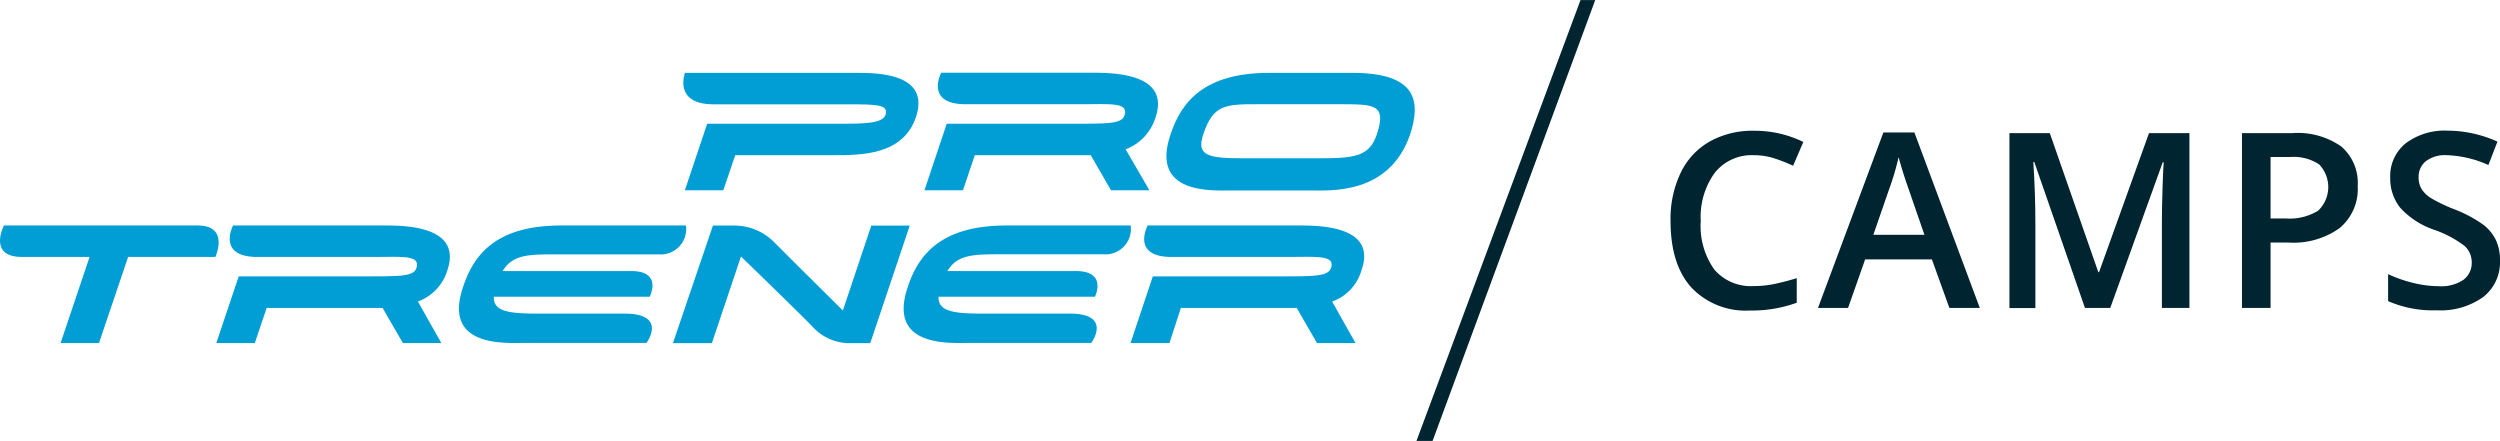
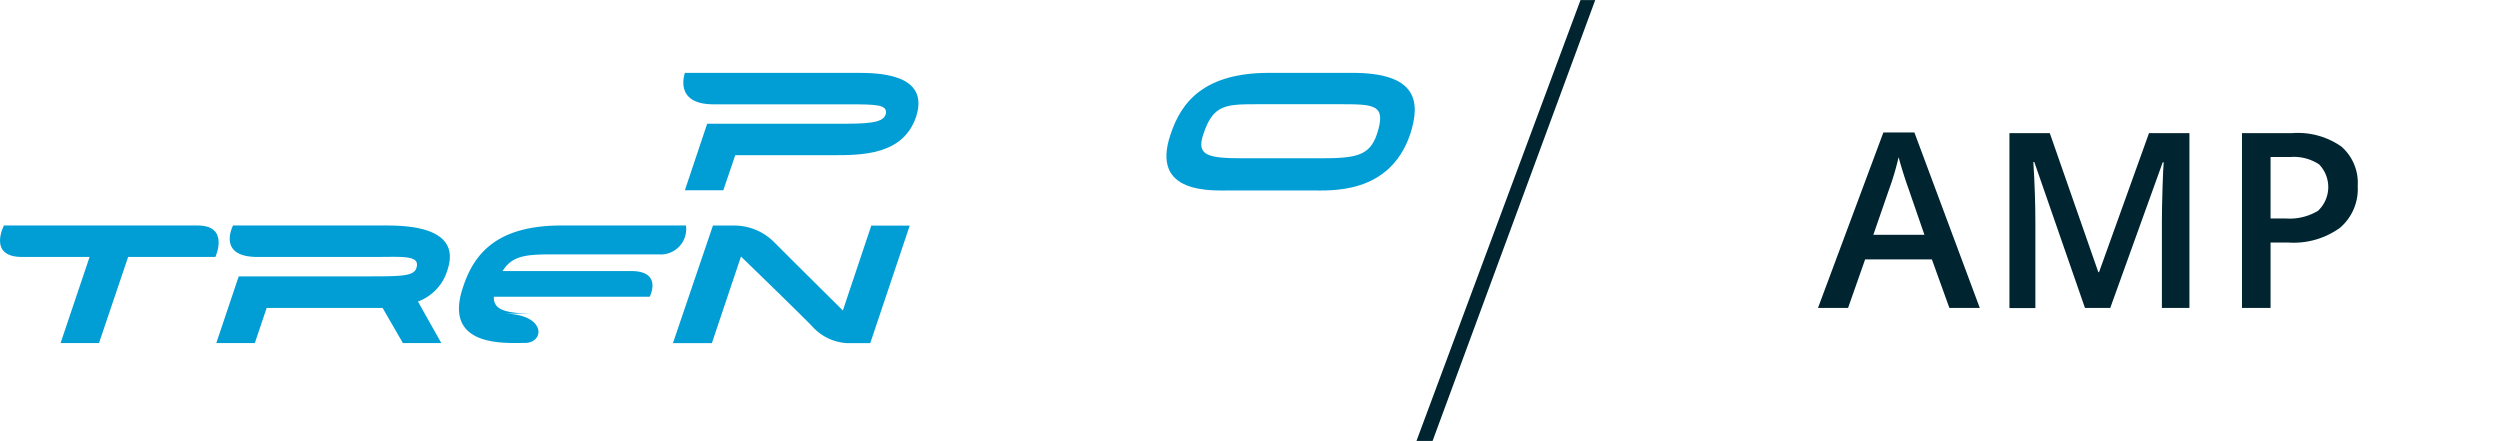
<svg xmlns="http://www.w3.org/2000/svg" width="260.258" height="45.904" viewBox="0 0 260.258 45.904">
  <g id="pro_trener_camps_logo" transform="translate(-38.58 -29.33)">
    <g id="Group_4" data-name="Group 4" transform="translate(38.58 36.903)">
      <path id="Path_20" data-name="Path 20" d="M166.206,39.11h-8.539c-3.464,0-4.753,0-5.785,3.12-.766,2.232.433,2.51,4.22,2.51h7.951c3.786,0,5.141-.278,5.9-2.51C170.97,39.11,169.671,39.11,166.206,39.11Z" transform="translate(-26.606 -35.823)" fill="none" />
-       <path id="Path_21" data-name="Path 21" d="M147.39,50.47H134.464c-6.707,0-9.139,2.943-10.271,6.385-2.165,6.329,4.375,5.841,6.44,5.841h12.659s2.265-3.054-2.265-3.054h-9.305c-3.142,0-4.375-.378-4.331-1.754H143.67s1.355-2.676-2-2.676H128.313c.977-1.588,2.387-1.743,5.141-1.743H144.58A2.636,2.636,0,0,0,147.39,50.47Z" transform="translate(-29.686 -34.569)" fill="#009ed4" />
      <path id="Path_22" data-name="Path 22" d="M122.784,50.47l-2.965,8.85s-5.73-5.674-7.14-7.1a5.864,5.864,0,0,0-4.109-1.743h-2.276L102.13,62.718h4.053l3.031-9.017s6.374,6.174,7.406,7.262a5.272,5.272,0,0,0,3.62,1.754h2.432l4.109-12.237h-4Z" transform="translate(-32.075 -34.569)" fill="#009ed4" />
-       <path id="Path_23" data-name="Path 23" d="M162.563,50.47H146.818s-1.777,3.276,2.487,3.276H161.42c2.976,0,4.919-.222,4.486,1.144-.333.877-1.621.877-5.463.877H147.351l-2.321,6.94h4.053l1.188-3.653H162.33l2.11,3.653h4.009l-2.432-4.32a4.854,4.854,0,0,0,3.076-3.331C170.681,50.47,164.562,50.47,162.563,50.47Z" transform="translate(-27.338 -34.569)" fill="#009ed4" />
-       <path id="Path_24" data-name="Path 24" d="M91.7,53.479H102.89A2.647,2.647,0,0,0,105.7,50.47H92.719c-6.707,0-9.083,2.943-10.216,6.385-2.165,6.329,4.375,5.841,6.44,5.841h12.648s2.276-3.054-2.321-3.054H90.032c-3.142,0-4.386-.378-4.331-1.754h16.223s1.4-2.676-1.943-2.676H86.612C87.589,53.635,88.988,53.479,91.7,53.479Z" transform="translate(-34.29 -34.569)" fill="#009ed4" />
+       <path id="Path_24" data-name="Path 24" d="M91.7,53.479H102.89A2.647,2.647,0,0,0,105.7,50.47H92.719c-6.707,0-9.083,2.943-10.216,6.385-2.165,6.329,4.375,5.841,6.44,5.841s2.276-3.054-2.321-3.054H90.032c-3.142,0-4.386-.378-4.331-1.754h16.223s1.4-2.676-1.943-2.676H86.612C87.589,53.635,88.988,53.479,91.7,53.479Z" transform="translate(-34.29 -34.569)" fill="#009ed4" />
      <path id="Path_25" data-name="Path 25" d="M76.8,50.47H61.063s-1.732,3.276,2.543,3.276H75.721c2.976,0,4.864-.222,4.431,1.144-.278.877-1.577.877-5.408.877H61.652l-2.332,6.94h4.009l1.233-3.653h12.07l2.11,3.653h4l-2.432-4.32a5.008,5.008,0,0,0,3.087-3.331C84.9,50.47,78.8,50.47,76.8,50.47Z" transform="translate(-36.801 -34.569)" fill="#009ed4" />
      <path id="Path_26" data-name="Path 26" d="M59.616,50.47H39.451s-1.721,3.276,1.888,3.276h7.029l-3.02,8.961h4l3.031-8.961h9.083S62.98,50.47,59.616,50.47Z" transform="translate(-39.041 -34.569)" fill="#009ed4" />
      <g id="Group_80" data-name="Group 80" transform="translate(71.135)">
        <path id="Path_27" data-name="Path 27" d="M106.242,39.436H120.3c3.031,0,4,.056,3.9.933-.167.822-1.144,1.088-4.164,1.088H105.587l-2.321,6.929h4l1.244-3.653h10.06c3.131,0,7.406,0,8.761-3.986,1.51-4.586-4.164-4.586-6.163-4.586h-17.9C103.277,36.16,102.034,39.436,106.242,39.436Z" transform="translate(-103.103 -36.149)" fill="#009ed4" />
-         <path id="Path_28" data-name="Path 28" d="M141.111,41.458H128.031l-2.321,6.929h4.009l1.233-3.653h12.07l2.11,3.653h4l-2.476-4.264a5.184,5.184,0,0,0,3.131-3.387c1.51-4.586-4.6-4.586-6.607-4.586H127.453s-1.732,3.276,2.532,3.276h12.126c2.965,0,4.852-.211,4.431,1.144C146.253,41.458,144.953,41.458,141.111,41.458Z" transform="translate(-100.607 -36.15)" fill="#009ed4" />
        <path id="Path_29" data-name="Path 29" d="M167.755,36.16H159.1c-6.707,0-9.139,2.954-10.271,6.4-2.165,6.329,4.375,5.841,6.44,5.841h8.062c2.11,0,8.273.489,10.438-5.841C174.895,39.114,174.461,36.16,167.755,36.16Zm2.554,6.385c-.766,2.232-2.11,2.51-5.9,2.51h-7.951c-3.786,0-4.975-.278-4.22-2.51,1.033-3.12,2.321-3.12,5.785-3.12h8.539C170.031,39.436,171.33,39.436,170.309,42.545Z" transform="translate(-98.102 -36.149)" fill="#009ed4" />
      </g>
    </g>
    <g id="Group_5" data-name="Group 5" transform="translate(212.492 42.933)">
-       <path id="Path_31" data-name="Path 31" d="M204.3,44.133a4.9,4.9,0,0,0-4.031,1.821,7.787,7.787,0,0,0-1.466,5.019,7.8,7.8,0,0,0,1.41,5.063,5,5,0,0,0,4.086,1.721,10.676,10.676,0,0,0,2.243-.233c.722-.155,1.477-.355,2.254-.589V59.49a13.56,13.56,0,0,1-4.853.811A7.786,7.786,0,0,1,197.8,57.88q-2.149-2.415-2.143-6.929a11.11,11.11,0,0,1,1.044-4.964,7.4,7.4,0,0,1,3.009-3.265,9.1,9.1,0,0,1,4.619-1.133,11.5,11.5,0,0,1,5.152,1.166l-1.066,2.476a16.836,16.836,0,0,0-1.943-.766A6.809,6.809,0,0,0,204.3,44.133Z" transform="translate(-195.66 -41.579)" fill="#002531" />
      <path id="Path_32" data-name="Path 32" d="M223.16,60.016l-1.821-5.052h-6.951l-1.777,5.052H209.48l6.807-18.266h3.231l6.807,18.266Zm-2.6-7.617-1.71-4.952c-.122-.333-.3-.855-.522-1.566s-.366-1.233-.455-1.566a27.164,27.164,0,0,1-.988,3.342L215.243,52.4Z" transform="translate(-194.134 -41.561)" fill="#002531" />
      <path id="Path_33" data-name="Path 33" d="M235.292,60.01l-5.274-15.19h-.1c.144,2.254.211,4.375.211,6.352v8.85h-2.7V41.81h4.2l5.052,14.469h.078l5.2-14.469h4.208v18.2H243.3V51.015c0-.9.022-2.088.067-3.531s.089-2.332.122-2.643h-.1L237.923,60.01Z" transform="translate(-192.152 -41.555)" fill="#002531" />
      <path id="Path_34" data-name="Path 34" d="M261.278,47.318a5.3,5.3,0,0,1-1.865,4.364,8.247,8.247,0,0,1-5.319,1.521h-1.888V60.01H249.23V41.81h5.241a7.9,7.9,0,0,1,5.108,1.4A5.01,5.01,0,0,1,261.278,47.318Zm-9.072,3.376h1.577a5.69,5.69,0,0,0,3.364-.8,3.394,3.394,0,0,0,.111-4.83,4.764,4.764,0,0,0-2.987-.766h-2.065v6.4Z" transform="translate(-189.745 -41.555)" fill="#002531" />
-       <path id="Path_35" data-name="Path 35" d="M274.578,55.094a4.587,4.587,0,0,1-1.755,3.809,7.632,7.632,0,0,1-4.841,1.377,11.647,11.647,0,0,1-5.052-.955V56.515a13.768,13.768,0,0,0,2.643.922,11.279,11.279,0,0,0,2.609.333,4.121,4.121,0,0,0,2.609-.677,2.192,2.192,0,0,0,.844-1.8,2.285,2.285,0,0,0-.766-1.732,11.367,11.367,0,0,0-3.187-1.677,8.457,8.457,0,0,1-3.509-2.3,4.892,4.892,0,0,1-1.022-3.109,4.373,4.373,0,0,1,1.621-3.587,6.747,6.747,0,0,1,4.342-1.31,12.669,12.669,0,0,1,5.2,1.144l-.944,2.432a11.453,11.453,0,0,0-4.331-1.022,3.3,3.3,0,0,0-2.187.633,2.069,2.069,0,0,0-.744,1.666,2.3,2.3,0,0,0,.3,1.21,3.09,3.09,0,0,0,.977.955,16.429,16.429,0,0,0,2.465,1.177,13.625,13.625,0,0,1,2.932,1.555,4.487,4.487,0,0,1,1.366,1.632A4.9,4.9,0,0,1,274.578,55.094Z" transform="translate(-188.233 -41.58)" fill="#002531" />
    </g>
    <path id="Path_36" data-name="Path 36" d="M277.73,75.234h1.677l16.934-45.9h-1.532Z" transform="translate(-91.692 0)" fill="#002531" />
  </g>
</svg>